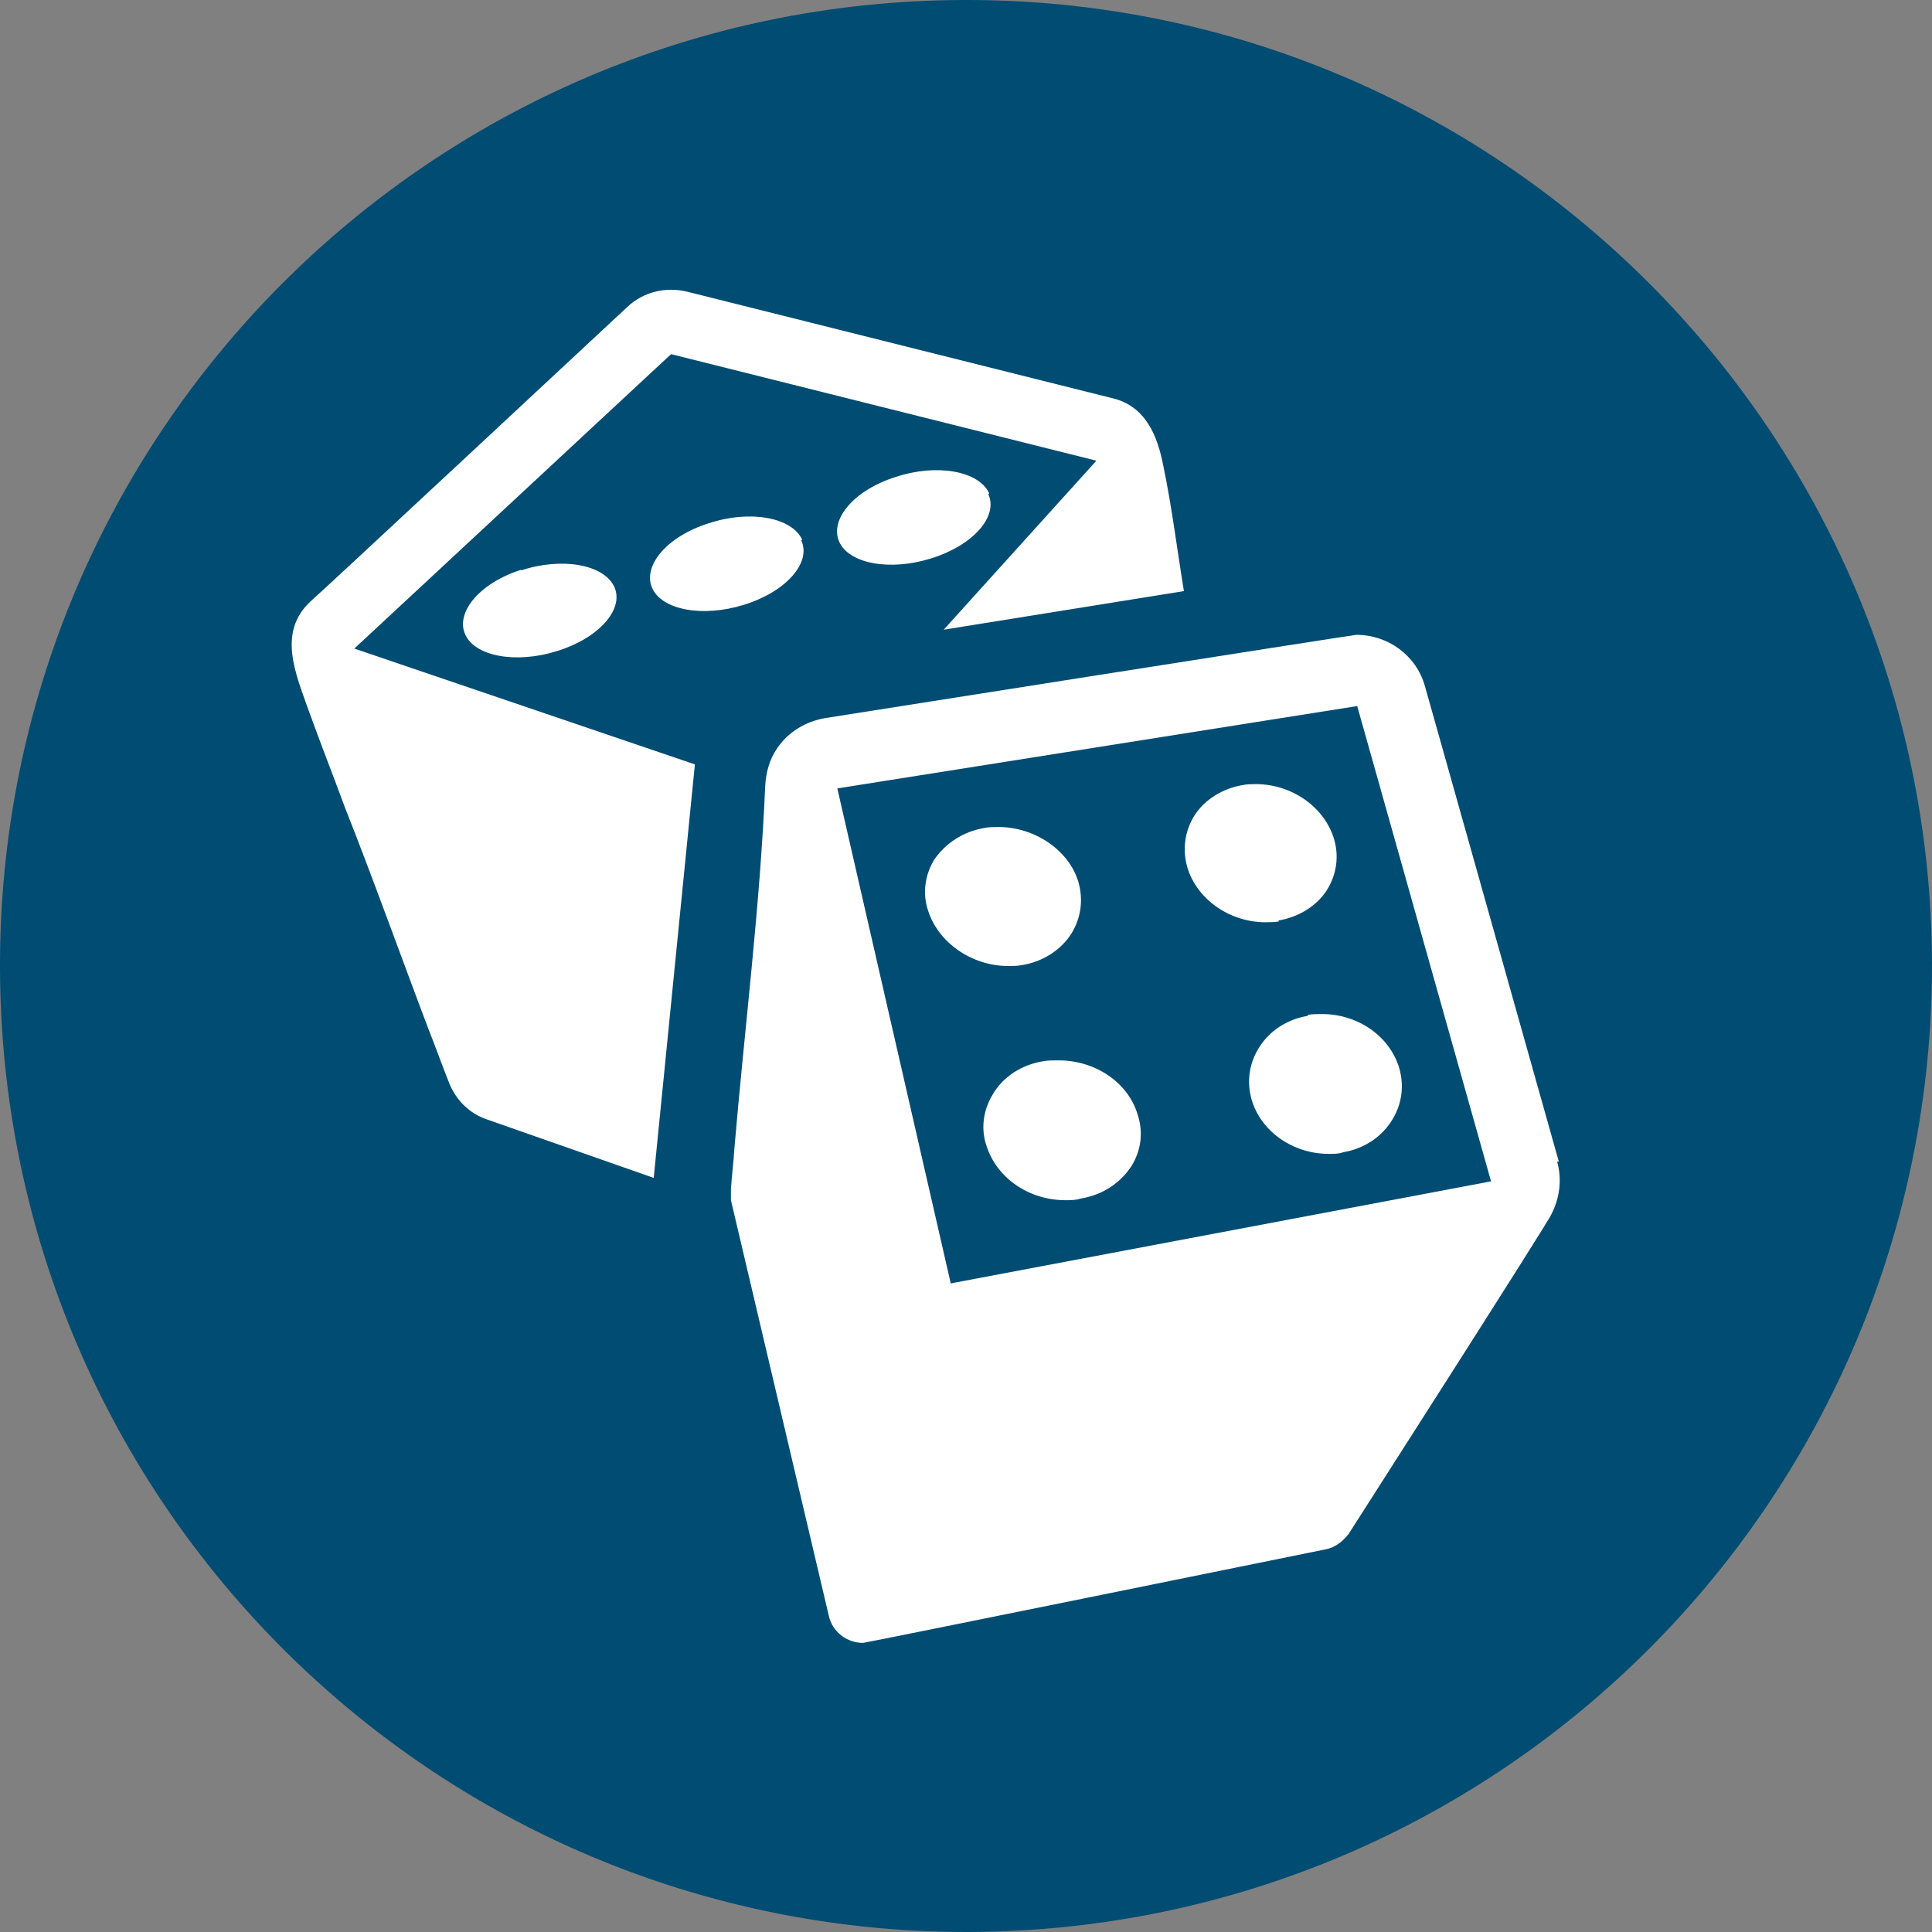
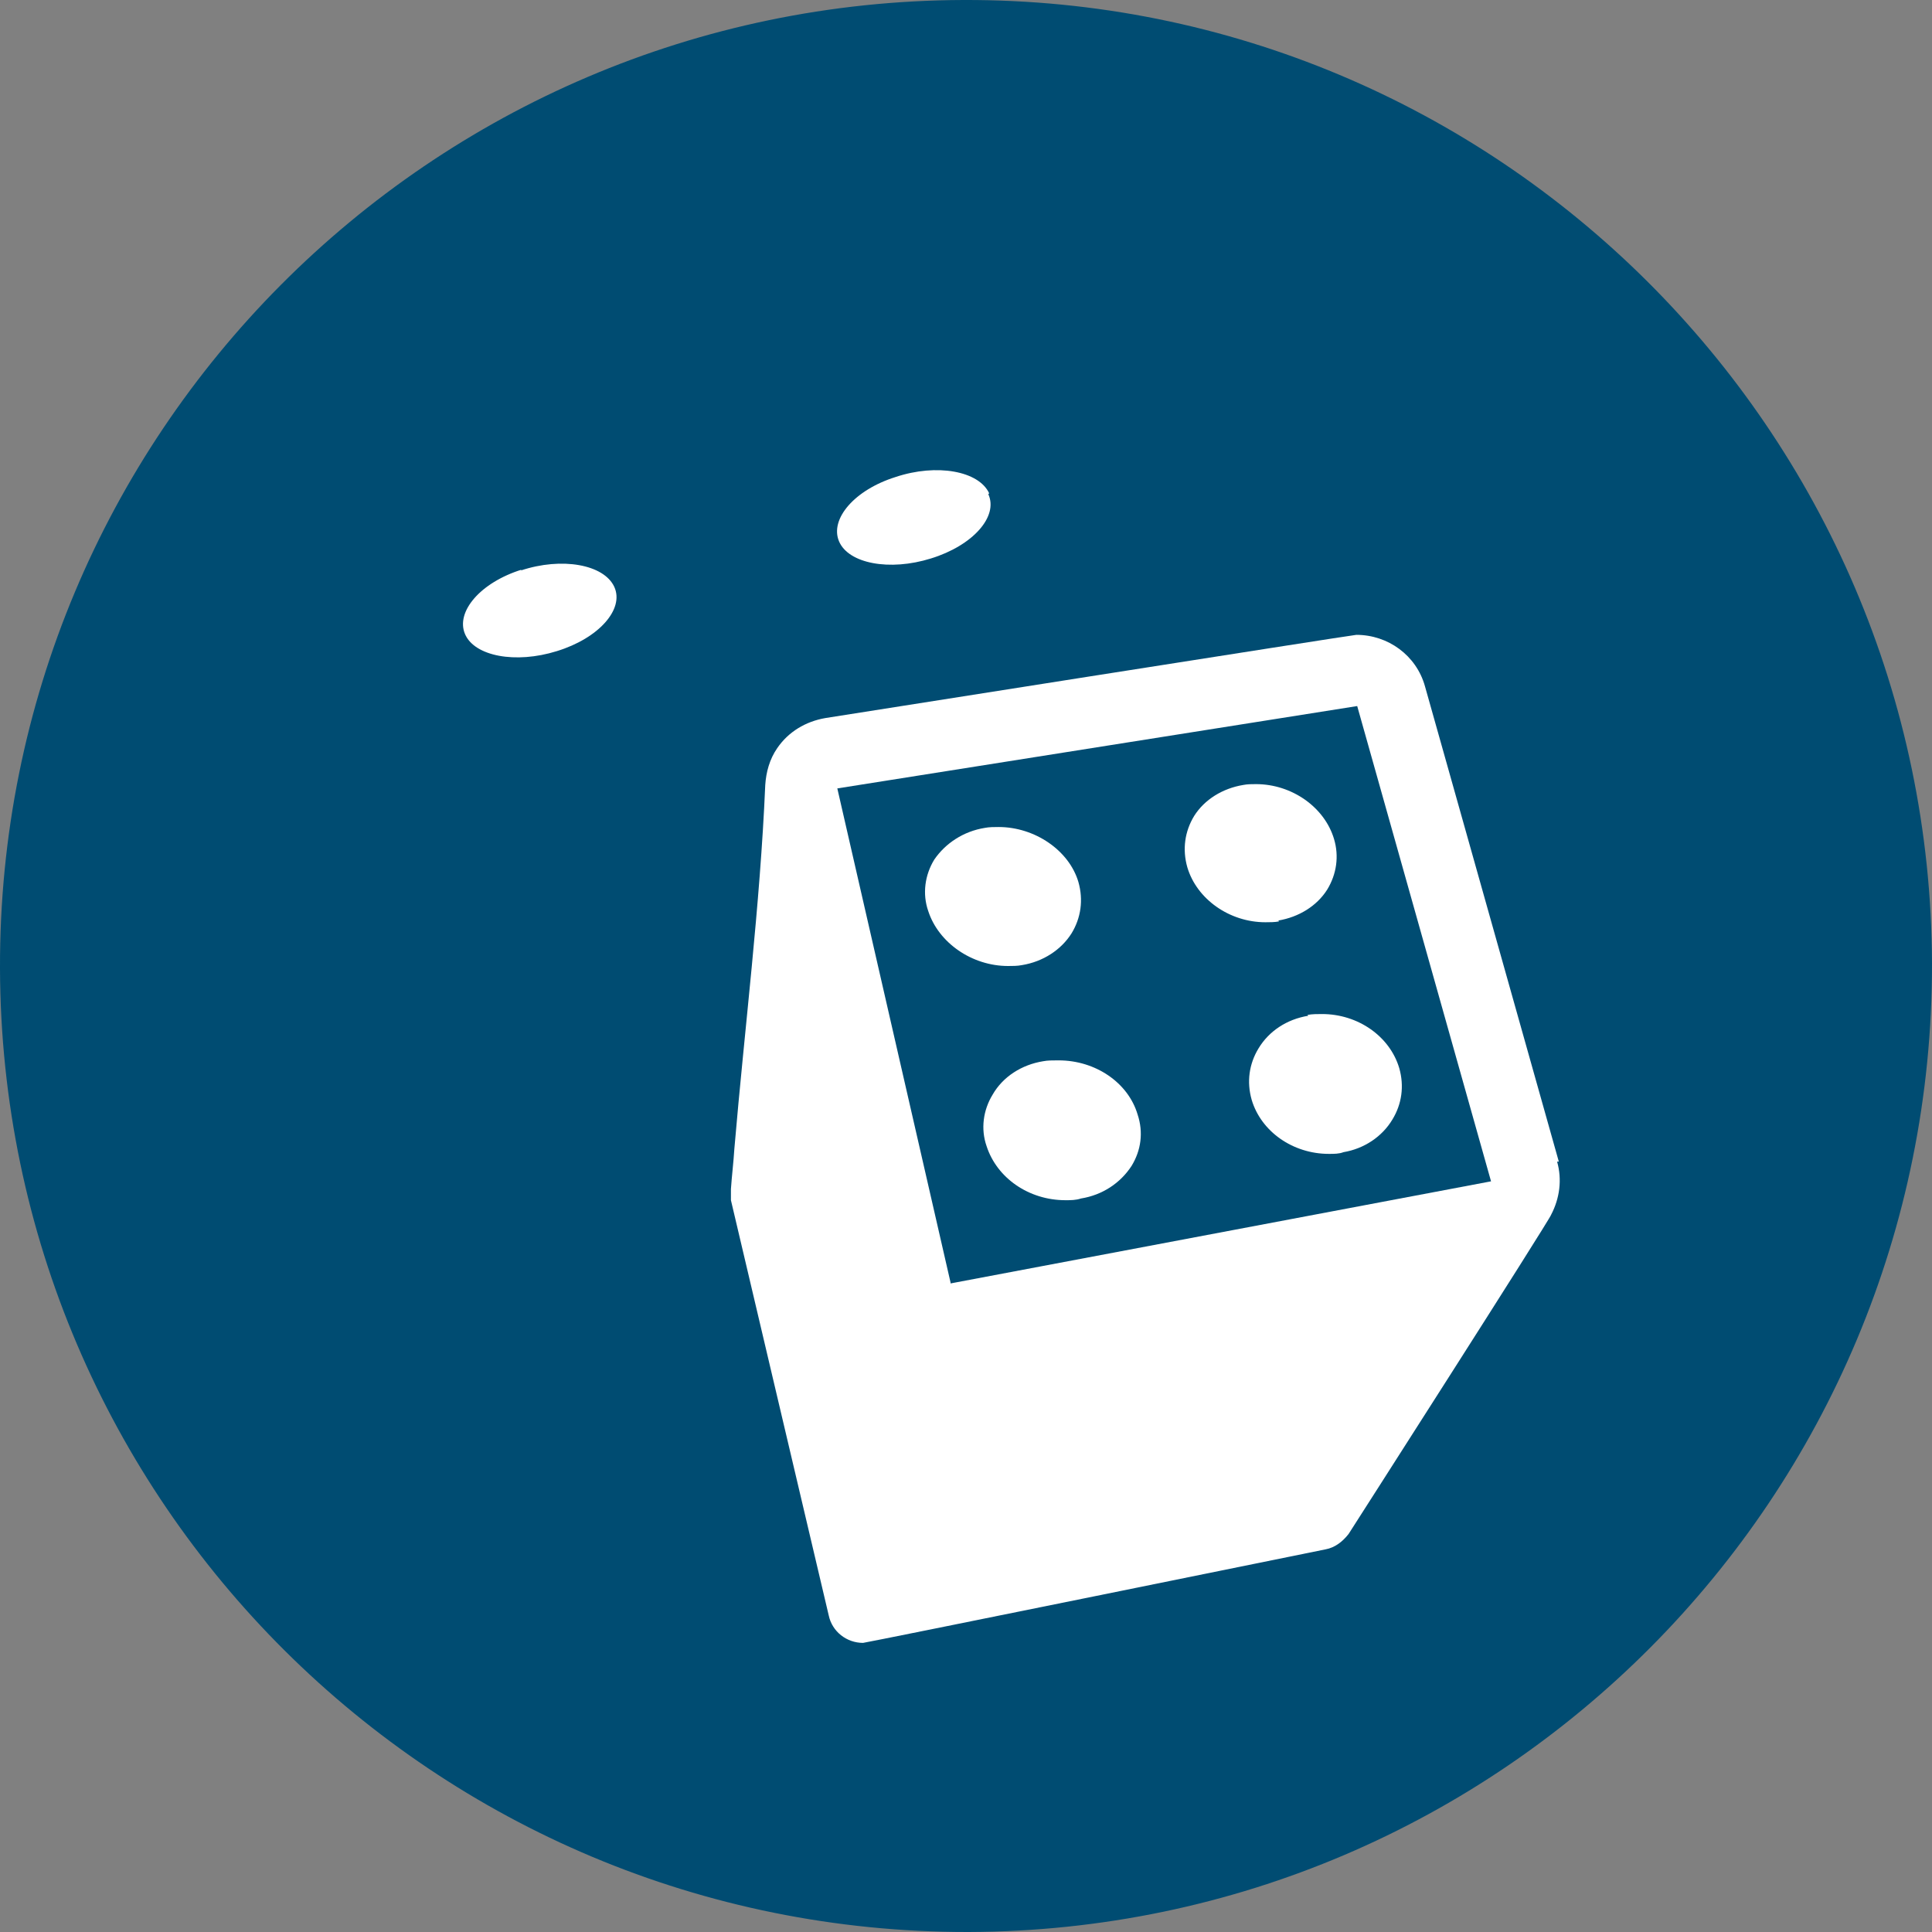
<svg xmlns="http://www.w3.org/2000/svg" id="Layer_1" data-name="Layer 1" viewBox="0 0 22.52 22.52">
  <rect x="0" y="0" width="22.52" height="22.52" fill="#808080" stroke="none" />
  <defs>
    <style>
      .cls-1 {
        fill: #004c72;
      }

      .cls-1, .cls-2 {
        stroke-width: 0px;
      }

      .cls-2 {
        fill: #fff;
      }
    </style>
  </defs>
  <path class="cls-1" d="M0,11.29c.02,6.22,5.07,11.24,11.29,11.23,6.22-.02,11.24-5.07,11.23-11.29C22.5,5.01,17.44-.02,11.23,0,5.01.02-.02,5.07,0,11.29Z" />
-   <path class="cls-1" d="M19.52,11.22c0,2.12-.79,4.24-2.41,5.86-1.61,1.62-3.72,2.44-5.85,2.44-2.12,0-4.24-.79-5.86-2.41-1.62-1.61-2.43-3.72-2.44-5.85,0-2.12.79-4.24,2.41-5.86,1.61-1.62,3.72-2.43,5.85-2.44,2.12,0,4.24.79,5.86,2.41,1.62,1.61,2.43,3.73,2.44,5.85Z" />
  <g>
-     <path class="cls-2" d="M7.83,4.13l4.95,1.24-1.78,1.97,2.8-.45c-.08-.49-.14-.98-.24-1.46-.07-.36-.21-.7-.6-.79l-4.95-1.24c-.25-.06-.51,0-.7.18,0,0-3.68,3.43-3.69,3.43-.39.36-.17.85-.03,1.25.14.39.29.77.43,1.15.34.86.65,1.73.98,2.6.08.2.15.4.23.6.08.21.24.37.45.44l1.94.68.48-4.82-3.97-1.35,3.69-3.43Z" />
    <path class="cls-2" d="M11.53,5.75c-.12-.26-.61-.35-1.09-.19-.48.15-.77.49-.66.75.11.26.59.35,1.07.2.49-.15.79-.49.67-.75Z" />
-     <path class="cls-2" d="M9.35,6.29c-.12-.26-.61-.35-1.09-.19-.48.15-.77.49-.66.75.11.26.59.35,1.07.2.49-.15.79-.49.67-.75Z" />
    <path class="cls-2" d="M6.08,6.64c-.48.15-.77.49-.66.75.11.26.59.35,1.07.2.49-.15.79-.49.67-.75-.12-.26-.61-.35-1.09-.19Z" />
    <path class="cls-2" d="M18.17,13.54l-1.25-4.44-.31-1.1c-.1-.36-.43-.6-.8-.6-.04,0-6.19.97-6.19.97-.23.04-.43.16-.56.35-.09.13-.13.28-.14.43-.06,1.41-.24,2.83-.36,4.24-.01.16-.03.32-.04.47,0,.04,0,.09,0,.13l1.14,4.84c.04.19.21.32.4.32.03,0,5.39-1.09,5.39-1.09.11-.02.2-.09.27-.18,0,0,2.35-3.67,2.36-3.72.1-.19.13-.41.07-.62ZM11.08,14.95l-1.32-5.76,6.06-.96,1.56,5.54-6.3,1.19Z" />
    <path class="cls-2" d="M11.91,11.25c.25-.04.46-.18.58-.37.11-.18.14-.39.08-.6-.11-.37-.51-.64-.93-.64-.05,0-.11,0-.16.01-.25.04-.46.18-.59.37-.11.18-.14.4-.07.6.12.37.51.64.93.64.05,0,.11,0,.16-.01Z" />
    <path class="cls-2" d="M14.9,10.73c.24-.04.45-.17.57-.36.11-.18.14-.39.08-.59-.11-.37-.49-.64-.91-.64-.05,0-.1,0-.15.01-.24.04-.45.17-.57.36-.11.18-.14.39-.08.6.11.37.49.64.91.64.05,0,.11,0,.16-.01Z" />
    <path class="cls-2" d="M12.33,12.36c-.06,0-.12,0-.17.01-.25.04-.47.18-.59.39-.11.18-.14.4-.07.6.12.37.49.63.92.63.06,0,.12,0,.18-.02.25-.04.46-.18.59-.38.11-.18.14-.39.07-.6-.11-.37-.49-.63-.92-.63Z" />
    <path class="cls-2" d="M15.25,11.84c-.25.04-.46.18-.58.38-.11.18-.14.39-.08.6.11.37.48.63.9.63.06,0,.12,0,.17-.02.24-.04.45-.18.57-.38.11-.18.14-.39.08-.6-.11-.37-.48-.63-.9-.63-.06,0-.11,0-.17.01Z" />
  </g>
</svg>